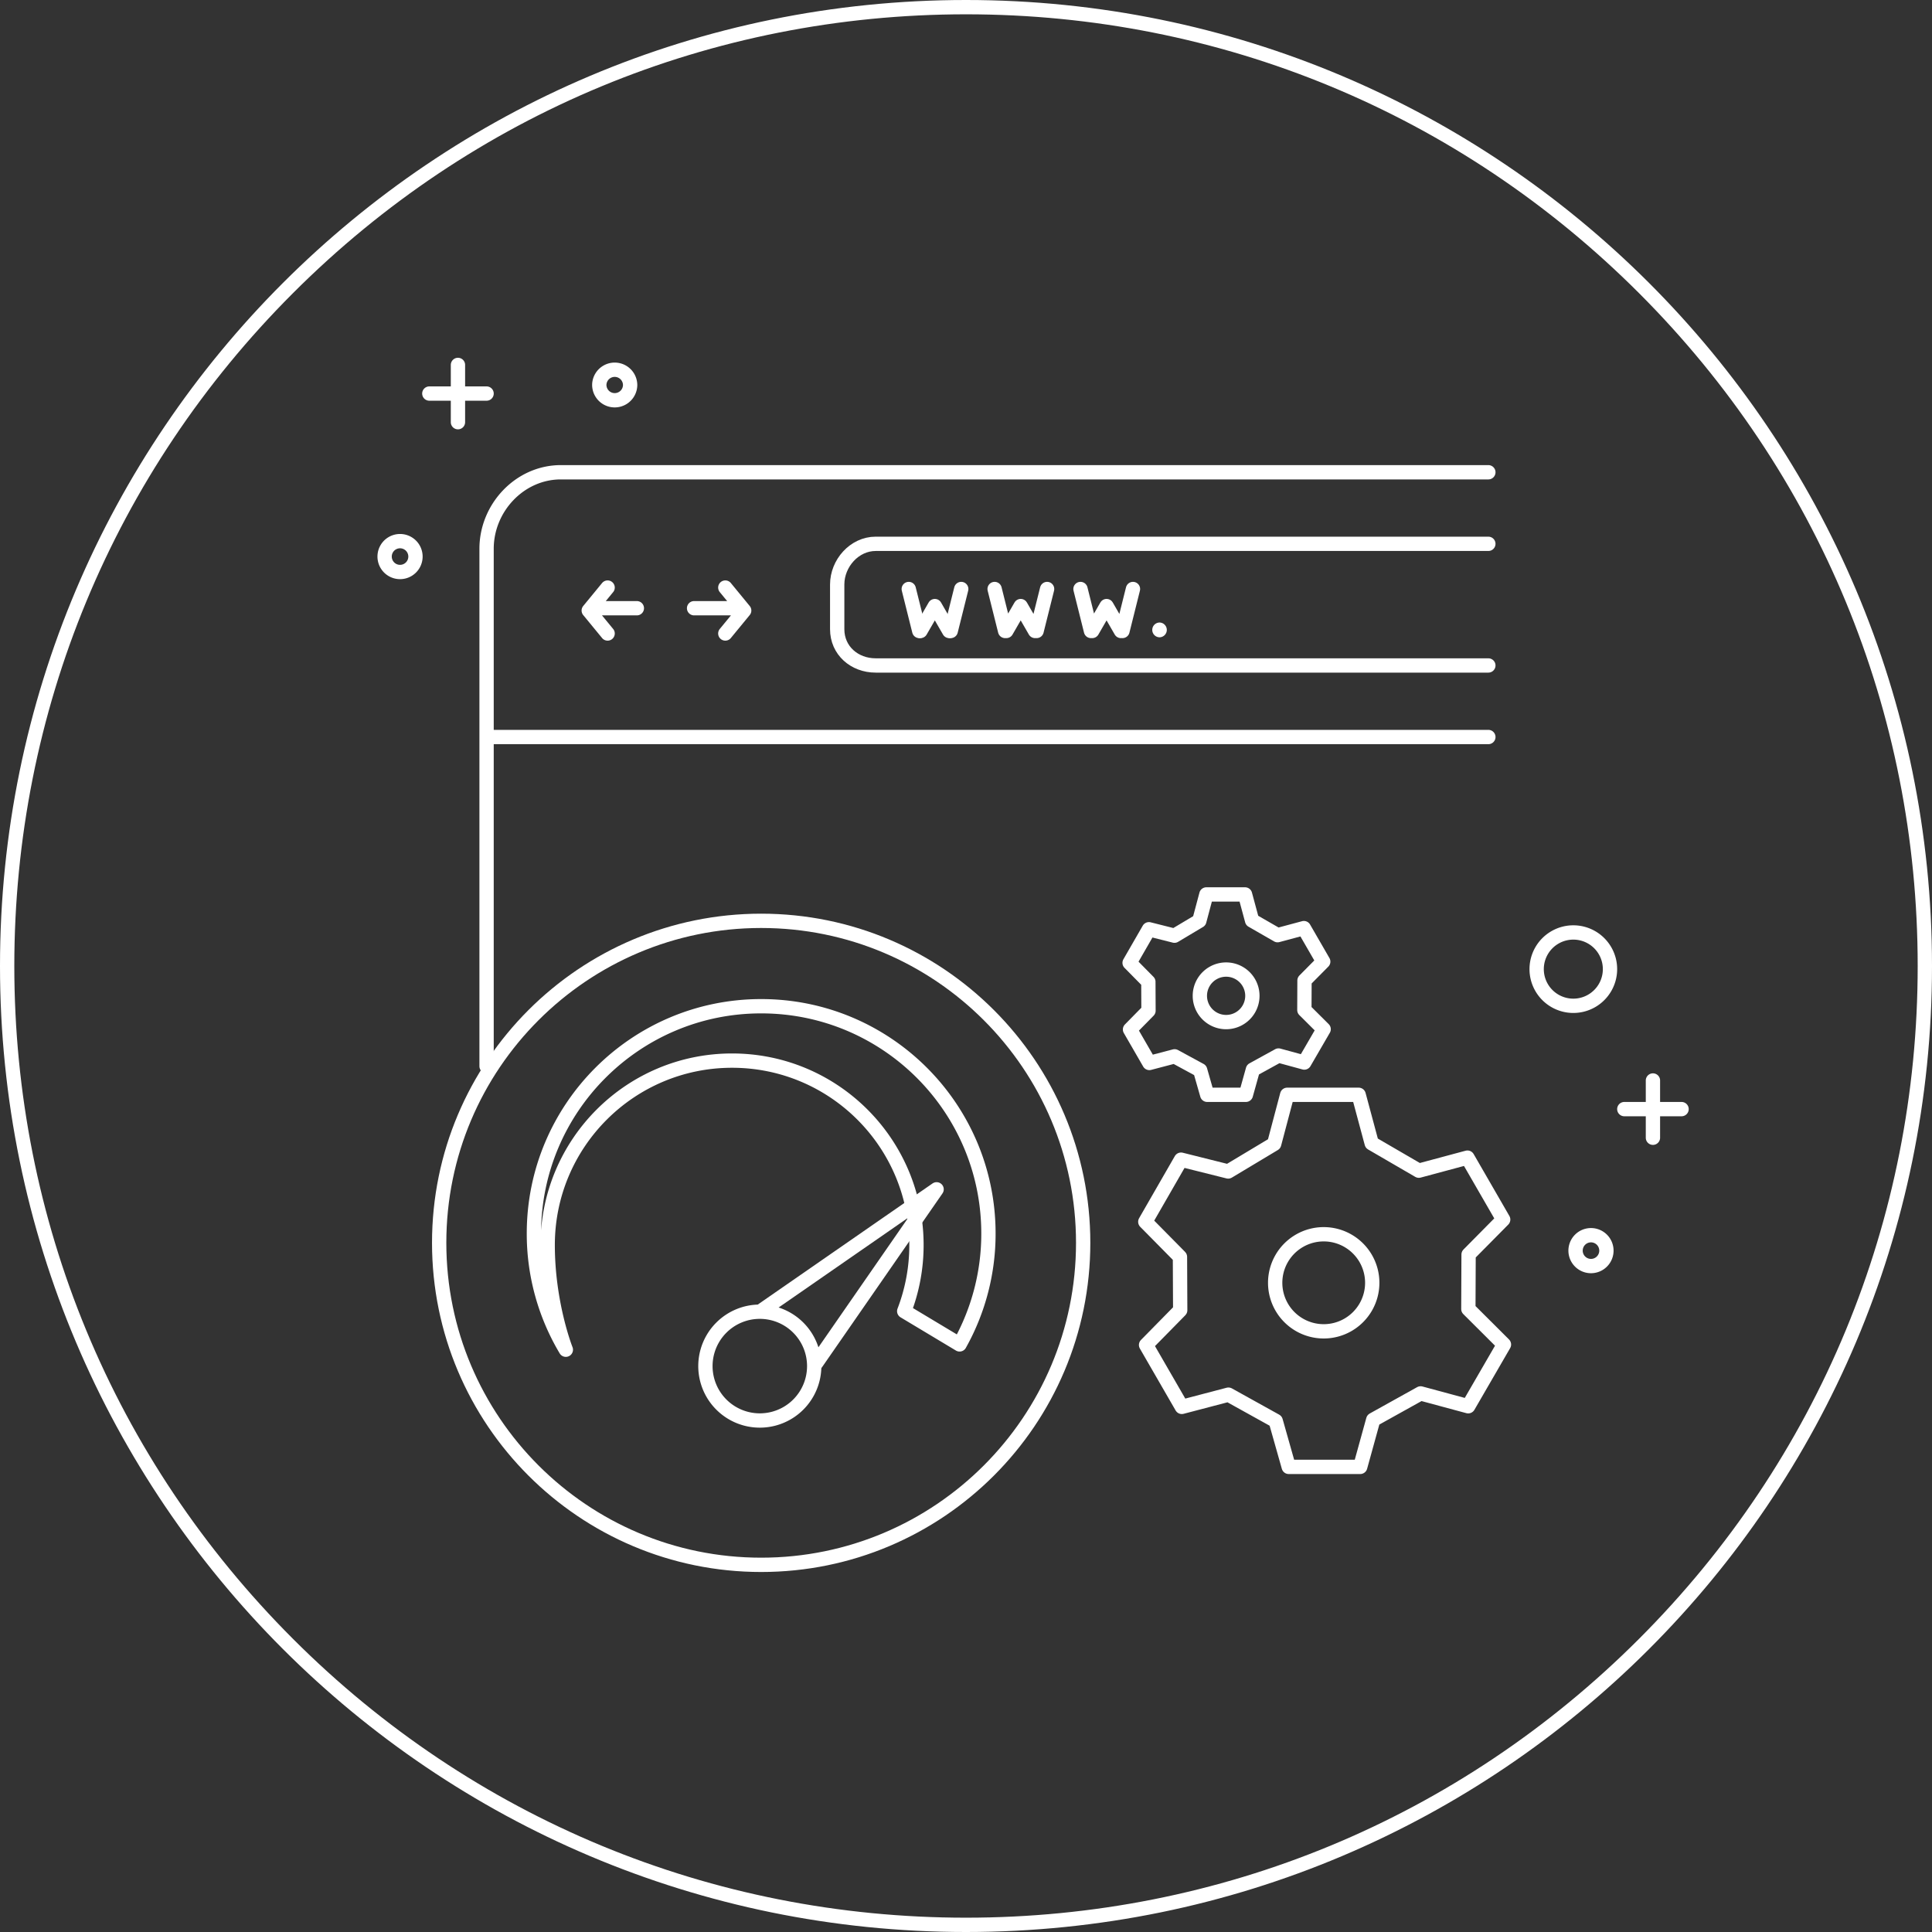
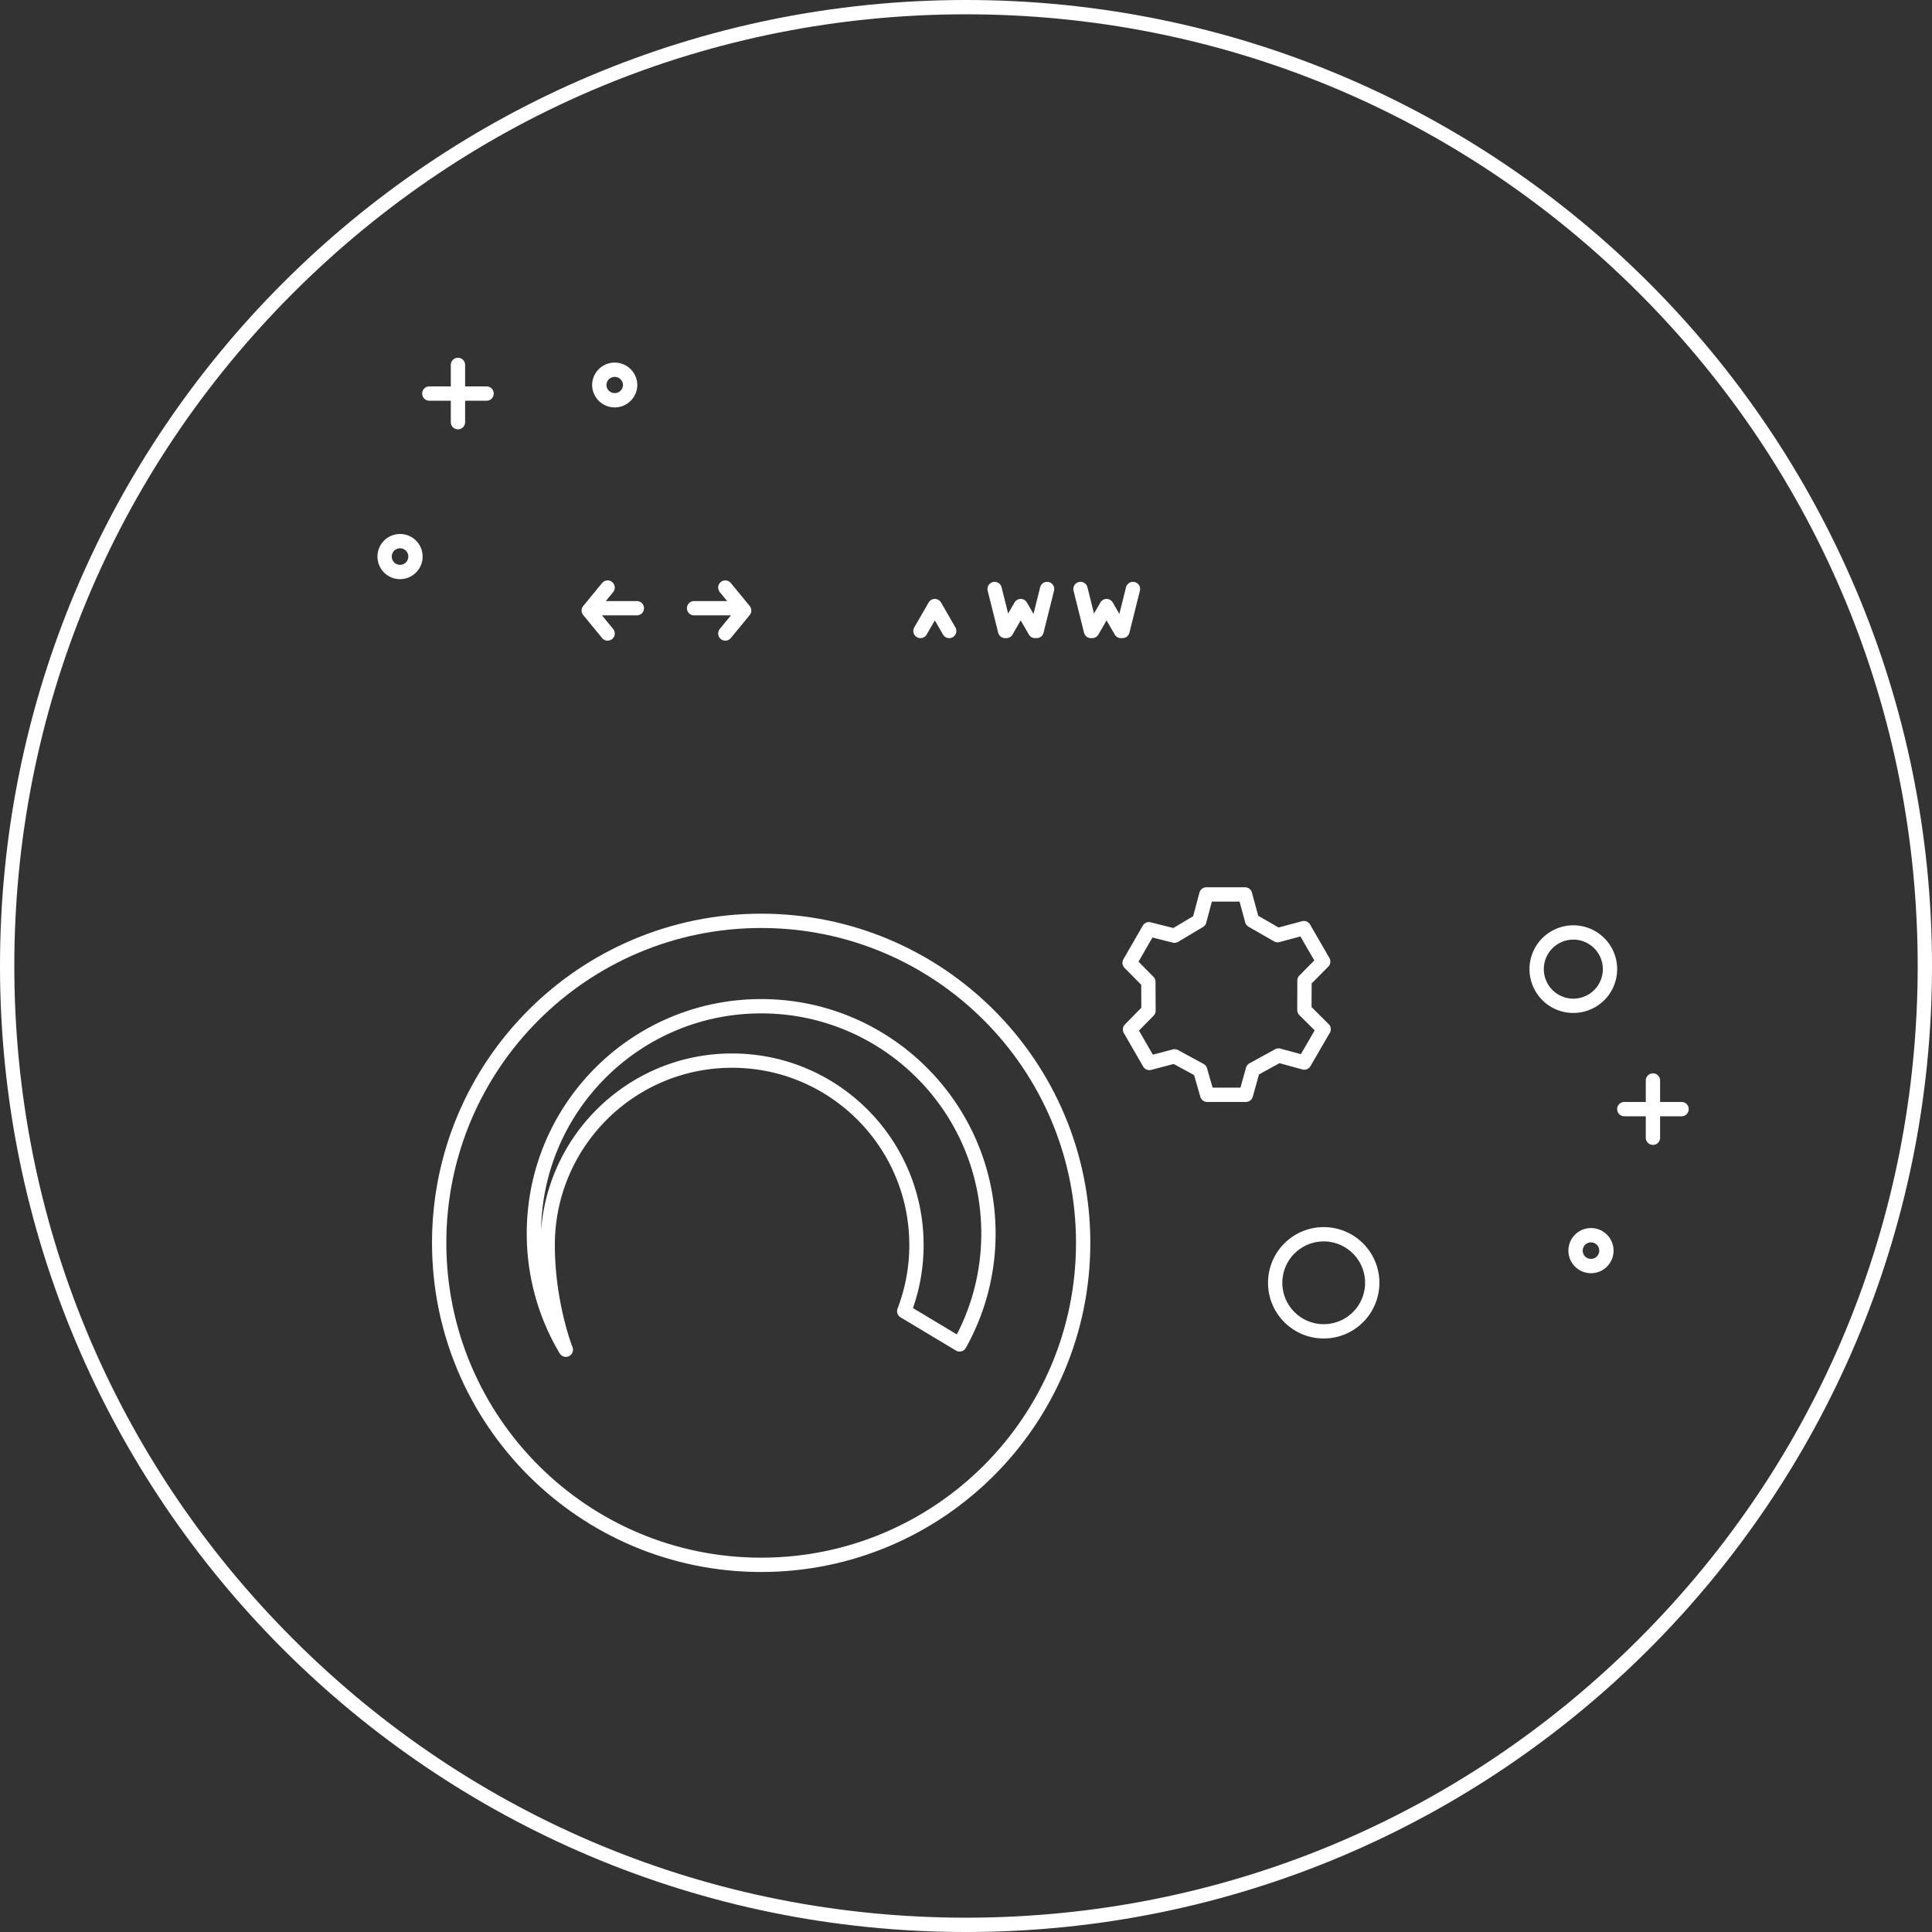
<svg xmlns="http://www.w3.org/2000/svg" width="270" height="270">
  <rect width="100%" height="100%" fill="#333333" stroke="none" />
  <g fill="none" fill-rule="evenodd">
    <path d="M135 0C60.441 0 0 60.442 0 135c0 74.558 60.441 135 135 135s135-60.442 135-135C270 60.442 209.559 0 135 0m0 2c35.525 0 68.925 13.834 94.045 38.955C254.166 66.075 268 99.475 268 135s-13.834 68.925-38.955 94.045C203.925 254.166 170.525 268 135 268s-68.925-13.834-94.045-38.955C15.834 203.925 2 170.525 2 135s13.834-68.925 38.955-94.045C66.075 15.834 99.475 2 135 2" fill="#FFF" />
    <path d="M151.375 173.688c0 24.853-20.147 45-45 45s-45-20.147-45-45 20.147-45 45-45 45 20.147 45 45z" stroke="#FFF" stroke-width="2" stroke-linecap="round" stroke-linejoin="round" />
    <path d="M79.075 188.624a31.613 31.613 0 0 1-4.46-16.242c0-17.541 14.22-31.76 31.76-31.76 17.541 0 31.761 14.219 31.761 31.76a31.624 31.624 0 0 1-4.032 15.499l-7.738-4.642a25.712 25.712 0 0 0 1.711-9.247c0-14.232-11.536-25.769-25.77-25.769-14.23 0-25.767 11.537-25.767 25.769 0 8.26 2.535 14.632 2.535 14.632z" stroke="#FFF" stroke-width="2" stroke-linecap="round" stroke-linejoin="round" />
-     <path d="M111.56 196.291a7.601 7.601 0 1 1-10.75-10.751 7.601 7.601 0 0 1 10.75 10.751z" stroke="#FFF" stroke-width="2" stroke-linecap="round" stroke-linejoin="round" />
-     <path stroke="#FFF" stroke-width="2" stroke-linecap="round" stroke-linejoin="round" d="M106.615 183.034l24.277-16.824-16.824 24.277m50.867-7.379l-4.77 4.853 4.996 8.654 6.514-1.709 6.608 3.668 1.819 6.426h9.99l1.819-6.586 6.621-3.683 6.653 1.795 4.996-8.627-4.975-4.959.032-7.62 4.835-4.887-4.995-8.653-6.792 1.824-6.59-3.83-1.819-6.774h-9.992l-1.816 6.86-6.427 3.855-6.59-1.65-4.994 8.681 4.845 4.908z" />
    <path d="M191.773 179.273a6.782 6.782 0 1 1-13.565 0 6.782 6.782 0 0 1 13.565 0zm-31.269-38.03l-2.581 2.626 2.703 4.681 3.524-.925 3.575 1.941.983 3.434h5.405l.983-3.52 3.582-1.97 3.598.981 2.704-4.66-2.692-2.68.018-4.123 2.616-2.642-2.703-4.68-3.674.986-3.565-2.05-.984-3.642h-5.405l-.983 3.69-3.477 2.074-3.564-.899-2.702 4.693 2.62 2.655z" stroke="#FFF" stroke-width="2" stroke-linecap="round" stroke-linejoin="round" />
-     <path d="M175.022 139.168a3.67 3.67 0 1 1-7.34 0 3.67 3.67 0 0 1 7.34 0zM68 149V76.687C68 70.958 72.645 66 78.375 66H208M69 103h139" stroke="#FFF" stroke-width="2" stroke-linecap="round" stroke-linejoin="round" />
-     <path d="M208 93h-85.625c-2.969 0-5.375-2.094-5.375-5.063v-6.25c0-2.968 2.406-5.687 5.375-5.687H208m-81 6.313l1.467 5.867m5.867-5.867l-1.467 5.867" stroke="#FFF" stroke-width="2" stroke-linecap="round" stroke-linejoin="round" />
    <path stroke="#FFF" stroke-width="2" stroke-linecap="round" stroke-linejoin="round" d="M128.636 88.18l2.009-3.48 2.008 3.48M139 82.313l1.467 5.867m5.867-5.867l-1.467 5.867m-4.231 0l2.009-3.48 2.008 3.48M151 82.313l1.467 5.867m5.867-5.867l-1.467 5.867m-4.231 0l2.009-3.48 2.008 3.48" />
-     <path d="M162.063 89.063a1.032 1.032 0 0 1 0-2.064 1.032 1.032 0 0 1 0 2.063" fill="#FFF" />
    <path d="M83 85h6m-4.085 3.531l-2.636-3.208 2.636-3.209M103 85h-6m4.364 3.531L104 85.323l-2.636-3.209M88.063 53.781a2.156 2.156 0 1 1-4.312 0 2.156 2.156 0 0 1 4.311 0zm-30 24a2.156 2.156 0 1 1-4.312 0 2.156 2.156 0 0 1 4.312 0zM64 51v8m4-4h-8m154.75 80.438a5.125 5.125 0 1 1 10.25 0 5.125 5.125 0 0 1-10.25 0zm5.438 39.406a2.156 2.156 0 1 1 4.31-.001 2.156 2.156 0 0 1-4.31 0zM231 159v-8m-4 4h8" stroke="#FFF" stroke-width="2" stroke-linecap="round" stroke-linejoin="round" />
  </g>
</svg>